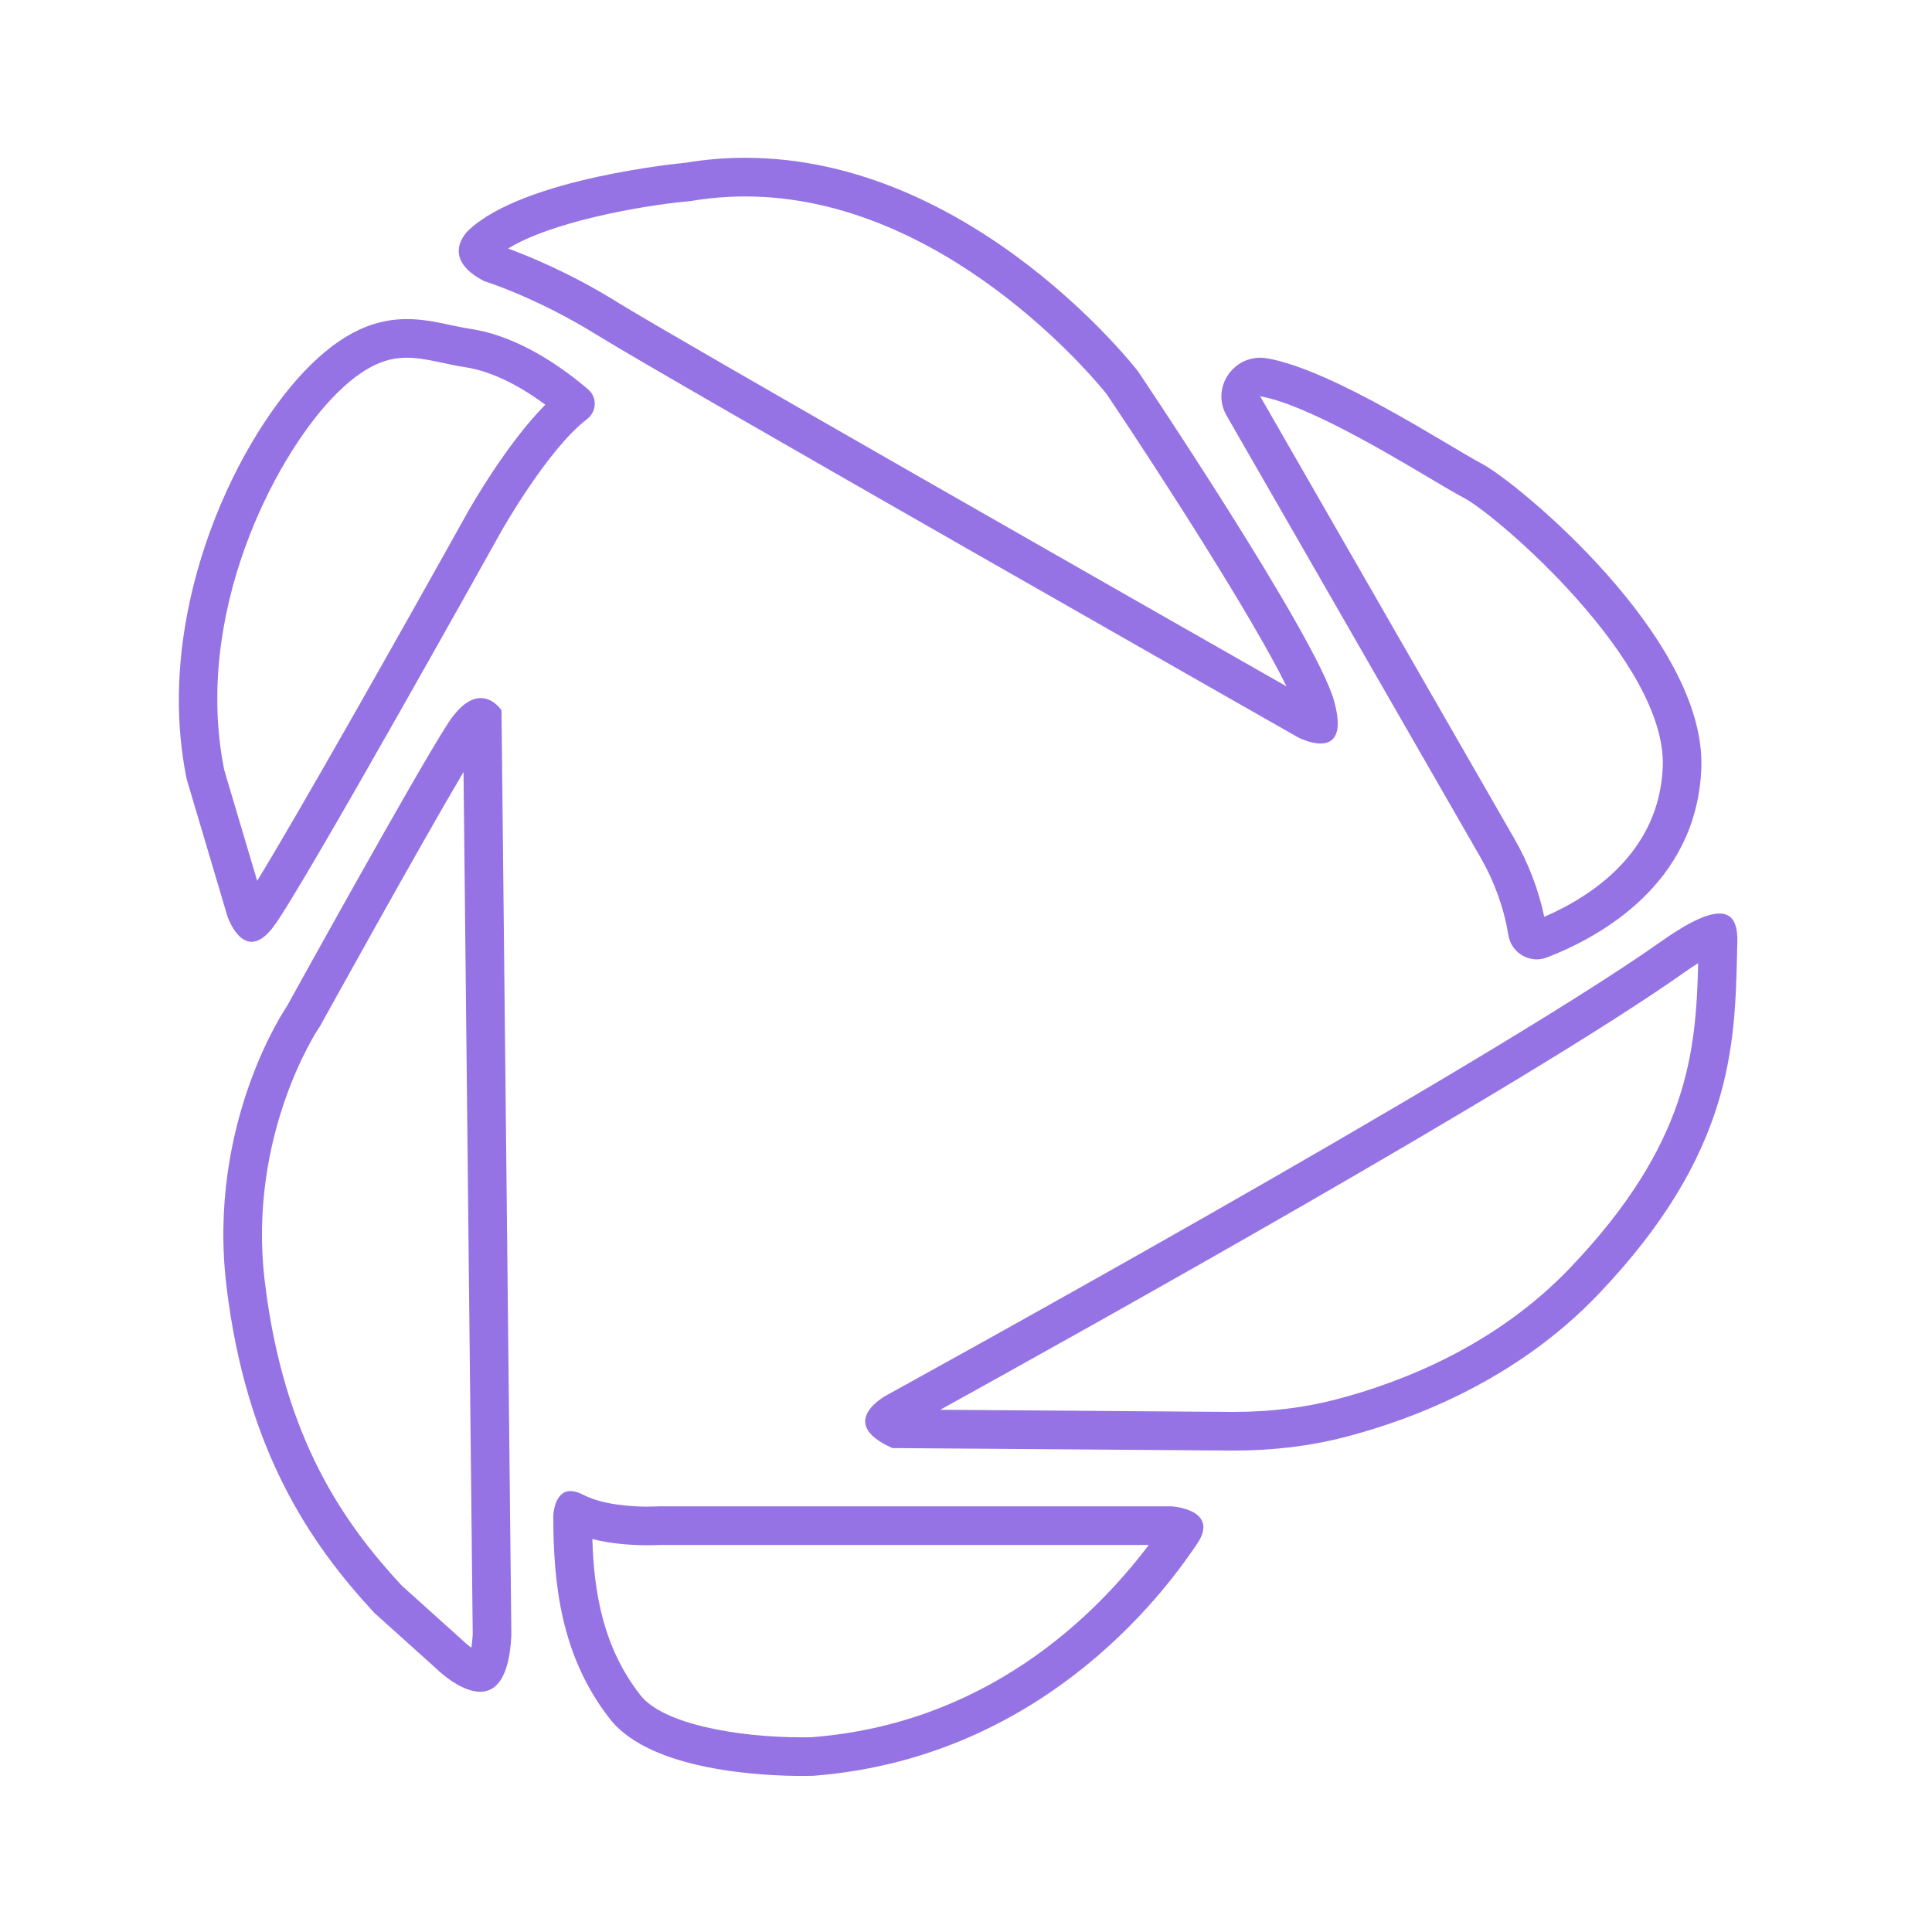
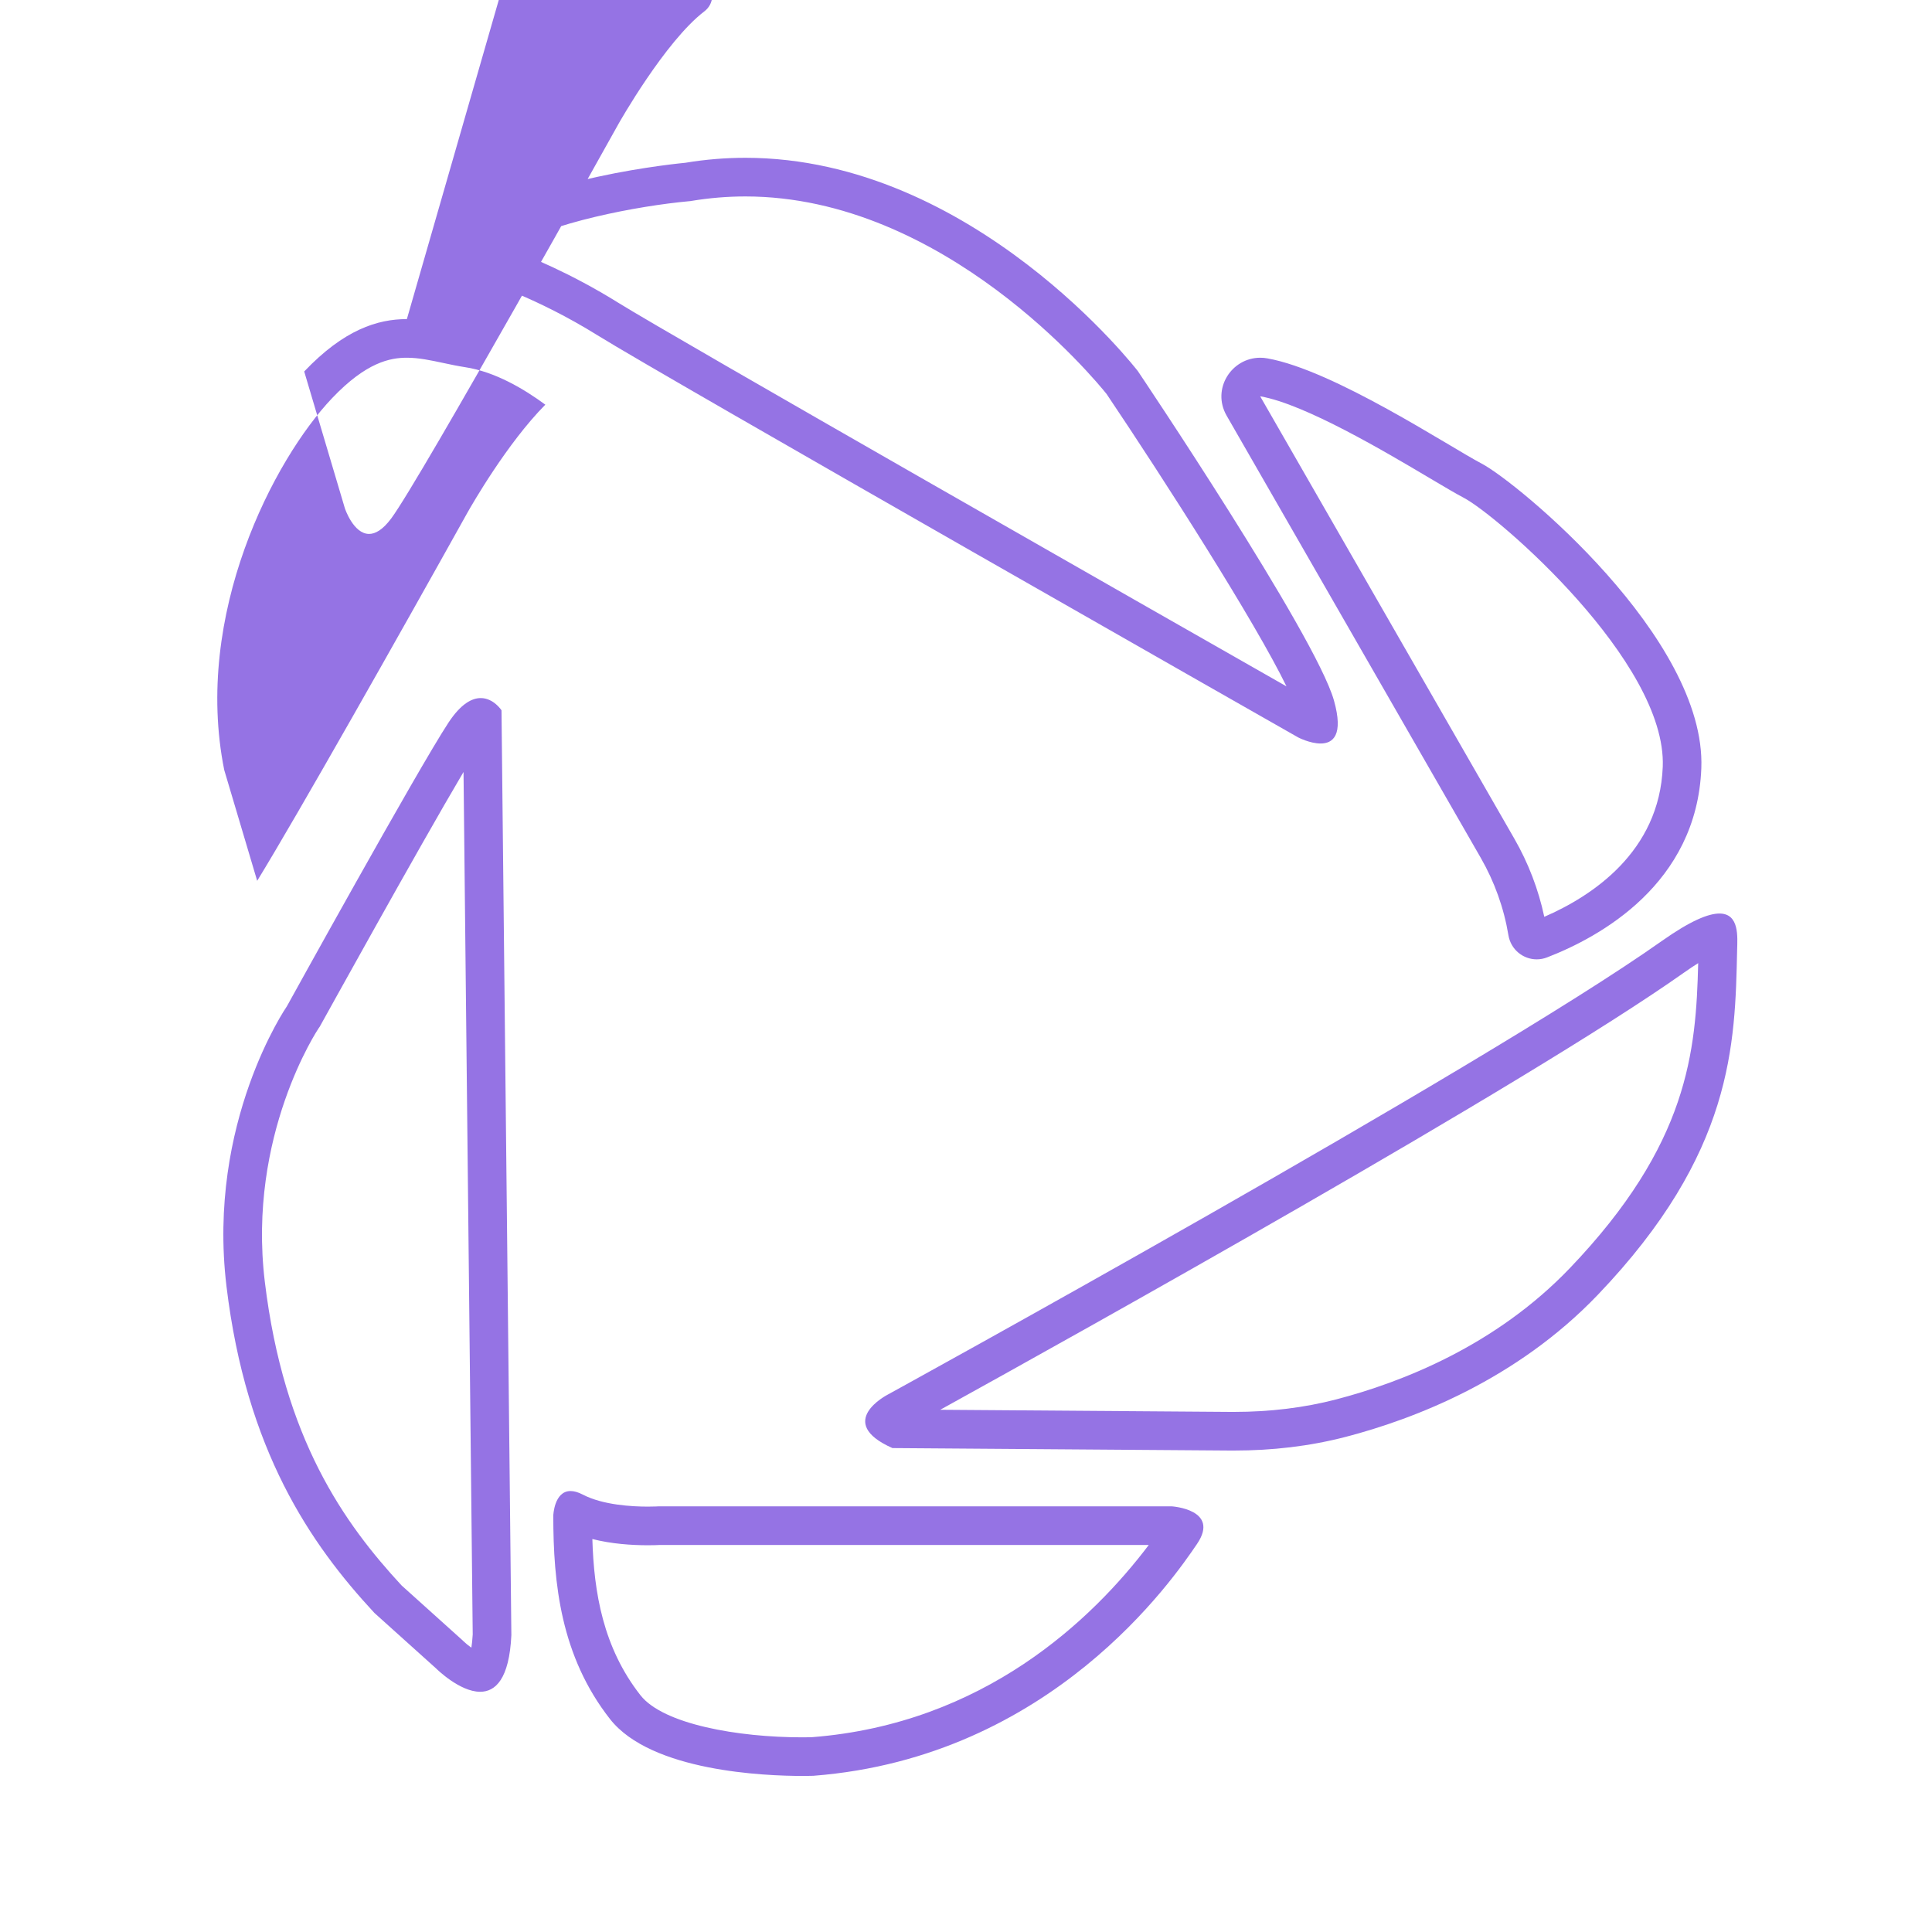
<svg xmlns="http://www.w3.org/2000/svg" viewBox="0,0,256,256" width="50px" height="50px" fill-rule="nonzero">
  <g fill="#9573e4" fill-rule="nonzero" stroke="none" stroke-width="1" stroke-linecap="butt" stroke-linejoin="miter" stroke-miterlimit="10" stroke-dasharray="" stroke-dashoffset="0" font-family="none" font-weight="none" font-size="none" text-anchor="none" style="mix-blend-mode: normal">
    <g transform="scale(5.12,5.12)">
-       <path d="M10.53,9.258c0.307,0 0.614,0.066 0.938,0.135c0.195,0.042 0.383,0.081 0.565,0.109c0.779,0.117 1.538,0.57 2.08,0.971c-0.988,0.997 -1.899,2.588 -2.016,2.795c-1.757,3.154 -4.394,7.82 -5.441,9.528l-0.853,-2.869c-0.807,-4.021 1.281,-8.034 2.793,-9.624c0.882,-0.926 1.497,-1.045 1.934,-1.045M10.53,8.258c-0.758,0 -1.628,0.273 -2.657,1.356c-1.867,1.963 -3.902,6.367 -3.04,10.556l1.053,3.543c0,0 0.22,0.661 0.626,0.661c0.161,0 0.352,-0.105 0.571,-0.398c0.766,-1.029 5.888,-10.221 5.888,-10.221c0,0 1.198,-2.126 2.22,-2.907c0.253,-0.193 0.272,-0.562 0.031,-0.769c-0.637,-0.547 -1.782,-1.377 -3.04,-1.566c-0.494,-0.074 -1.036,-0.255 -1.652,-0.255zM19.289,5.084c5.157,0 9.065,4.757 9.349,5.112c1.505,2.238 3.841,5.89 4.656,7.567c-3.309,-1.884 -15.855,-9.033 -17.298,-9.931c-1.227,-0.764 -2.322,-1.208 -2.846,-1.4c1.087,-0.673 3.353,-1.102 4.675,-1.224l0.037,-0.003l0.036,-0.006c0.459,-0.076 0.927,-0.115 1.391,-0.115M19.289,4.084c-0.507,0 -1.026,0.041 -1.555,0.129c0,0 -4.181,0.383 -5.617,1.755c0,0 -0.766,0.702 0.415,1.308c0,0 1.349,0.416 2.936,1.404c1.691,1.053 18.128,10.404 18.128,10.404c0,0 0.303,0.158 0.58,0.158c0.319,0 0.602,-0.21 0.346,-1.116c-0.479,-1.692 -5.074,-8.521 -5.074,-8.521c0,0 -4.252,-5.521 -10.159,-5.521zM11.996,19.979l0.238,22.32c-0.008,0.141 -0.021,0.254 -0.035,0.343c-0.073,-0.052 -0.147,-0.112 -0.205,-0.168l-0.019,-0.019l-0.02,-0.018l-1.562,-1.406c-1.48,-1.6 -3.049,-3.789 -3.54,-7.864c-0.456,-3.789 1.377,-6.532 1.394,-6.557l0.029,-0.041l0.024,-0.044c0.03,-0.052 2.52,-4.56 3.696,-6.546M12.441,18.066c-0.226,0 -0.512,0.146 -0.835,0.636c-0.798,1.213 -4.181,7.34 -4.181,7.34c0,0 -2.074,3 -1.564,7.245c0.51,4.245 2.17,6.67 3.83,8.457l1.596,1.436c0,0 0.603,0.603 1.139,0.603c0.395,0 0.754,-0.327 0.808,-1.465l-0.255,-23.936c0,0.001 -0.204,-0.316 -0.538,-0.316zM32.616,10.258l0.012,0.001c1.151,0.203 3.238,1.442 4.359,2.107c0.384,0.228 0.697,0.413 0.899,0.519c0.864,0.454 5.252,4.239 5.146,6.959c-0.086,2.209 -1.843,3.353 -3.066,3.883c-0.152,-0.712 -0.412,-1.391 -0.776,-2.024l-6.576,-11.445h0.002M32.616,9.258c-0.747,0 -1.264,0.81 -0.872,1.497l6.578,11.446c0.356,0.62 0.599,1.298 0.716,2.003c0.062,0.372 0.381,0.624 0.732,0.624c0.089,0 0.179,-0.016 0.267,-0.05c1.362,-0.526 3.877,-1.899 3.993,-4.895c0.131,-3.374 -4.776,-7.408 -5.681,-7.883c-0.858,-0.451 -3.835,-2.423 -5.549,-2.725c-0.061,-0.012 -0.123,-0.017 -0.184,-0.017zM15.33,39.83c0.504,0.128 1.028,0.161 1.436,0.161c0.142,0 0.249,-0.004 0.302,-0.007h12.662c-1.458,1.929 -4.27,4.628 -8.715,4.974c-0.01,0 -0.101,0.004 -0.253,0.004c-1.659,0 -3.597,-0.337 -4.187,-1.089c-0.967,-1.233 -1.204,-2.66 -1.245,-4.043M14.766,38.588c-0.425,0 -0.447,0.635 -0.447,0.635c0,1.755 0.192,3.638 1.468,5.266c1.067,1.361 4.03,1.472 4.974,1.472c0.185,0 0.292,-0.004 0.292,-0.004c6.16,-0.479 9.319,-5.106 9.926,-6c0.606,-0.894 -0.654,-0.973 -0.654,-0.973h-13.285c0,0 -0.106,0.007 -0.274,0.007c-0.403,0 -1.163,-0.04 -1.681,-0.31c-0.126,-0.066 -0.231,-0.093 -0.319,-0.093zM43.949,24.926c-0.057,2.286 -0.248,4.68 -3.321,7.893c-1.919,2.006 -4.349,2.955 -6.049,3.398c-0.822,0.214 -1.71,0.323 -2.639,0.323h-0.09l-7.517,-0.055c3.364,-1.859 15.169,-8.428 19.255,-11.318c0.137,-0.097 0.257,-0.176 0.361,-0.241M44.499,23.642c-0.287,0 -0.748,0.186 -1.489,0.709c-4.691,3.317 -20.042,11.745 -20.042,11.745c0,0 -1.38,0.71 0.128,1.38l8.747,0.064c0.032,0 0.065,0 0.097,0c0.975,0 1.947,-0.109 2.891,-0.355c1.765,-0.46 4.417,-1.476 6.52,-3.675c3.511,-3.67 3.552,-6.477 3.606,-8.936c0.007,-0.316 0.064,-0.932 -0.458,-0.932z" />
+       <path d="M10.53,9.258c0.307,0 0.614,0.066 0.938,0.135c0.195,0.042 0.383,0.081 0.565,0.109c0.779,0.117 1.538,0.57 2.08,0.971c-0.988,0.997 -1.899,2.588 -2.016,2.795c-1.757,3.154 -4.394,7.82 -5.441,9.528l-0.853,-2.869c-0.807,-4.021 1.281,-8.034 2.793,-9.624c0.882,-0.926 1.497,-1.045 1.934,-1.045M10.53,8.258c-0.758,0 -1.628,0.273 -2.657,1.356l1.053,3.543c0,0 0.22,0.661 0.626,0.661c0.161,0 0.352,-0.105 0.571,-0.398c0.766,-1.029 5.888,-10.221 5.888,-10.221c0,0 1.198,-2.126 2.22,-2.907c0.253,-0.193 0.272,-0.562 0.031,-0.769c-0.637,-0.547 -1.782,-1.377 -3.04,-1.566c-0.494,-0.074 -1.036,-0.255 -1.652,-0.255zM19.289,5.084c5.157,0 9.065,4.757 9.349,5.112c1.505,2.238 3.841,5.89 4.656,7.567c-3.309,-1.884 -15.855,-9.033 -17.298,-9.931c-1.227,-0.764 -2.322,-1.208 -2.846,-1.4c1.087,-0.673 3.353,-1.102 4.675,-1.224l0.037,-0.003l0.036,-0.006c0.459,-0.076 0.927,-0.115 1.391,-0.115M19.289,4.084c-0.507,0 -1.026,0.041 -1.555,0.129c0,0 -4.181,0.383 -5.617,1.755c0,0 -0.766,0.702 0.415,1.308c0,0 1.349,0.416 2.936,1.404c1.691,1.053 18.128,10.404 18.128,10.404c0,0 0.303,0.158 0.58,0.158c0.319,0 0.602,-0.21 0.346,-1.116c-0.479,-1.692 -5.074,-8.521 -5.074,-8.521c0,0 -4.252,-5.521 -10.159,-5.521zM11.996,19.979l0.238,22.32c-0.008,0.141 -0.021,0.254 -0.035,0.343c-0.073,-0.052 -0.147,-0.112 -0.205,-0.168l-0.019,-0.019l-0.02,-0.018l-1.562,-1.406c-1.48,-1.6 -3.049,-3.789 -3.54,-7.864c-0.456,-3.789 1.377,-6.532 1.394,-6.557l0.029,-0.041l0.024,-0.044c0.03,-0.052 2.52,-4.56 3.696,-6.546M12.441,18.066c-0.226,0 -0.512,0.146 -0.835,0.636c-0.798,1.213 -4.181,7.34 -4.181,7.34c0,0 -2.074,3 -1.564,7.245c0.51,4.245 2.17,6.67 3.83,8.457l1.596,1.436c0,0 0.603,0.603 1.139,0.603c0.395,0 0.754,-0.327 0.808,-1.465l-0.255,-23.936c0,0.001 -0.204,-0.316 -0.538,-0.316zM32.616,10.258l0.012,0.001c1.151,0.203 3.238,1.442 4.359,2.107c0.384,0.228 0.697,0.413 0.899,0.519c0.864,0.454 5.252,4.239 5.146,6.959c-0.086,2.209 -1.843,3.353 -3.066,3.883c-0.152,-0.712 -0.412,-1.391 -0.776,-2.024l-6.576,-11.445h0.002M32.616,9.258c-0.747,0 -1.264,0.81 -0.872,1.497l6.578,11.446c0.356,0.62 0.599,1.298 0.716,2.003c0.062,0.372 0.381,0.624 0.732,0.624c0.089,0 0.179,-0.016 0.267,-0.05c1.362,-0.526 3.877,-1.899 3.993,-4.895c0.131,-3.374 -4.776,-7.408 -5.681,-7.883c-0.858,-0.451 -3.835,-2.423 -5.549,-2.725c-0.061,-0.012 -0.123,-0.017 -0.184,-0.017zM15.33,39.83c0.504,0.128 1.028,0.161 1.436,0.161c0.142,0 0.249,-0.004 0.302,-0.007h12.662c-1.458,1.929 -4.27,4.628 -8.715,4.974c-0.01,0 -0.101,0.004 -0.253,0.004c-1.659,0 -3.597,-0.337 -4.187,-1.089c-0.967,-1.233 -1.204,-2.66 -1.245,-4.043M14.766,38.588c-0.425,0 -0.447,0.635 -0.447,0.635c0,1.755 0.192,3.638 1.468,5.266c1.067,1.361 4.03,1.472 4.974,1.472c0.185,0 0.292,-0.004 0.292,-0.004c6.16,-0.479 9.319,-5.106 9.926,-6c0.606,-0.894 -0.654,-0.973 -0.654,-0.973h-13.285c0,0 -0.106,0.007 -0.274,0.007c-0.403,0 -1.163,-0.04 -1.681,-0.31c-0.126,-0.066 -0.231,-0.093 -0.319,-0.093zM43.949,24.926c-0.057,2.286 -0.248,4.68 -3.321,7.893c-1.919,2.006 -4.349,2.955 -6.049,3.398c-0.822,0.214 -1.71,0.323 -2.639,0.323h-0.09l-7.517,-0.055c3.364,-1.859 15.169,-8.428 19.255,-11.318c0.137,-0.097 0.257,-0.176 0.361,-0.241M44.499,23.642c-0.287,0 -0.748,0.186 -1.489,0.709c-4.691,3.317 -20.042,11.745 -20.042,11.745c0,0 -1.38,0.71 0.128,1.38l8.747,0.064c0.032,0 0.065,0 0.097,0c0.975,0 1.947,-0.109 2.891,-0.355c1.765,-0.46 4.417,-1.476 6.52,-3.675c3.511,-3.67 3.552,-6.477 3.606,-8.936c0.007,-0.316 0.064,-0.932 -0.458,-0.932z" />
    </g>
  </g>
</svg>